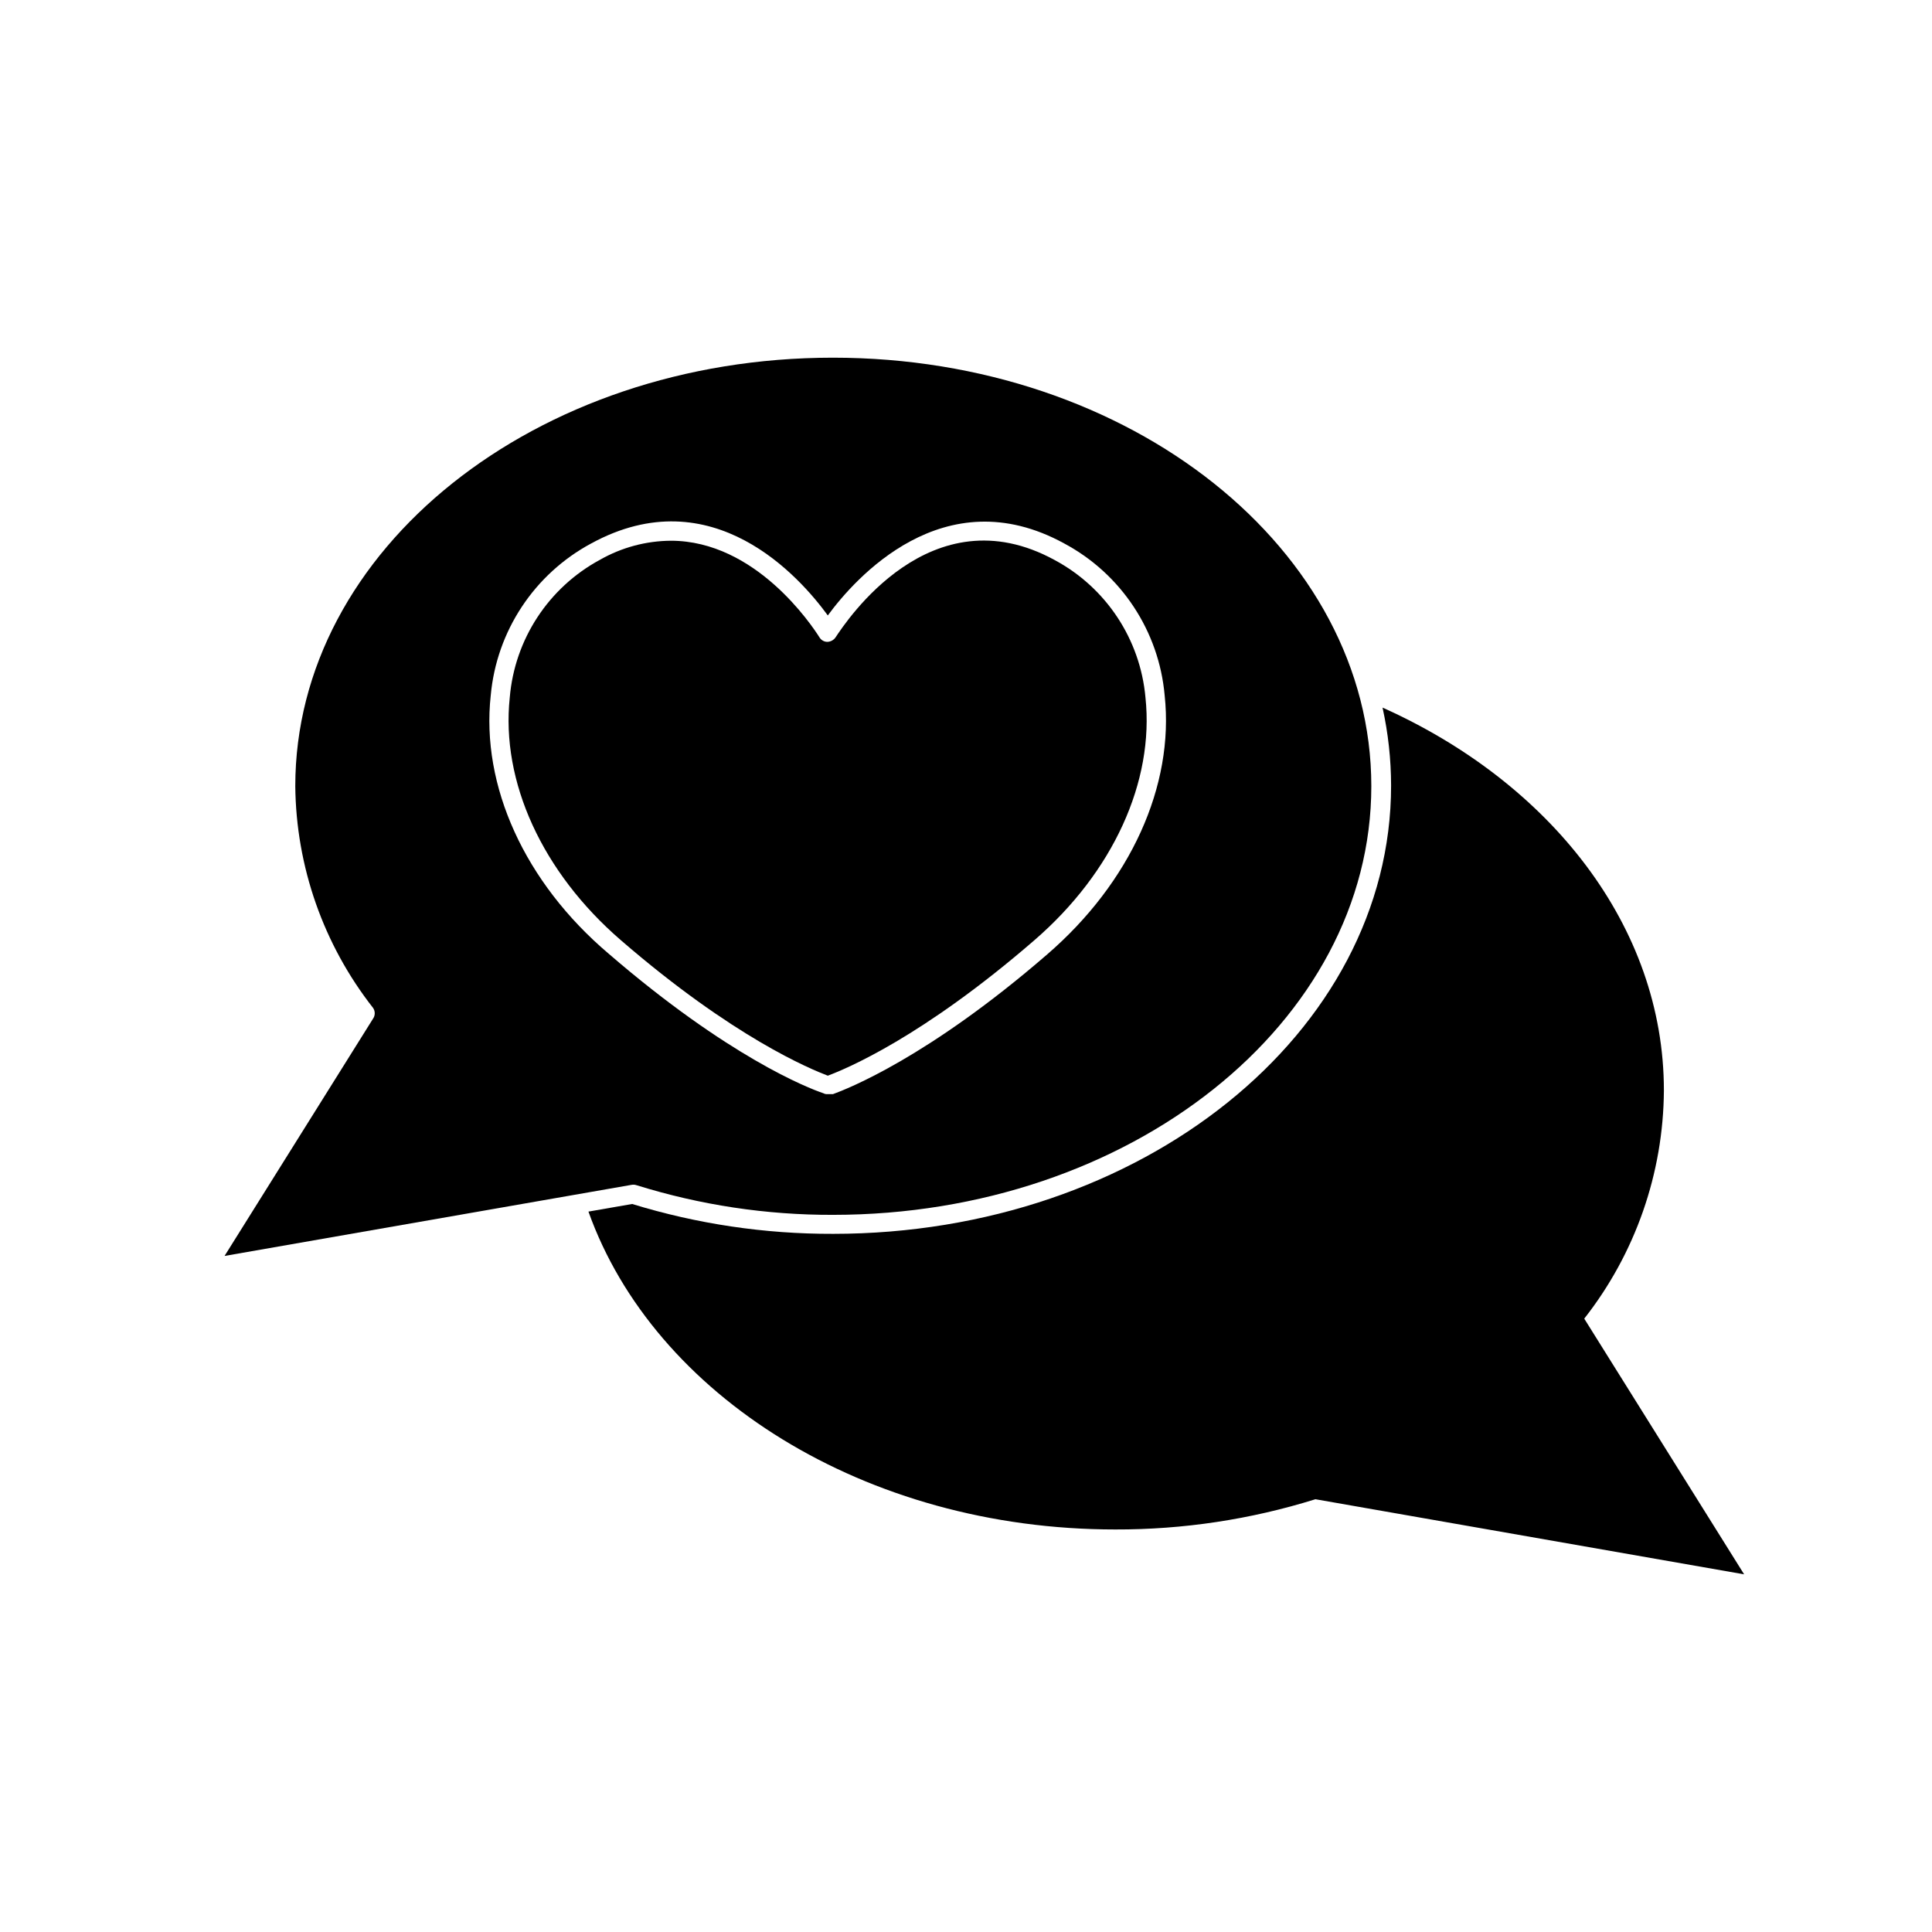
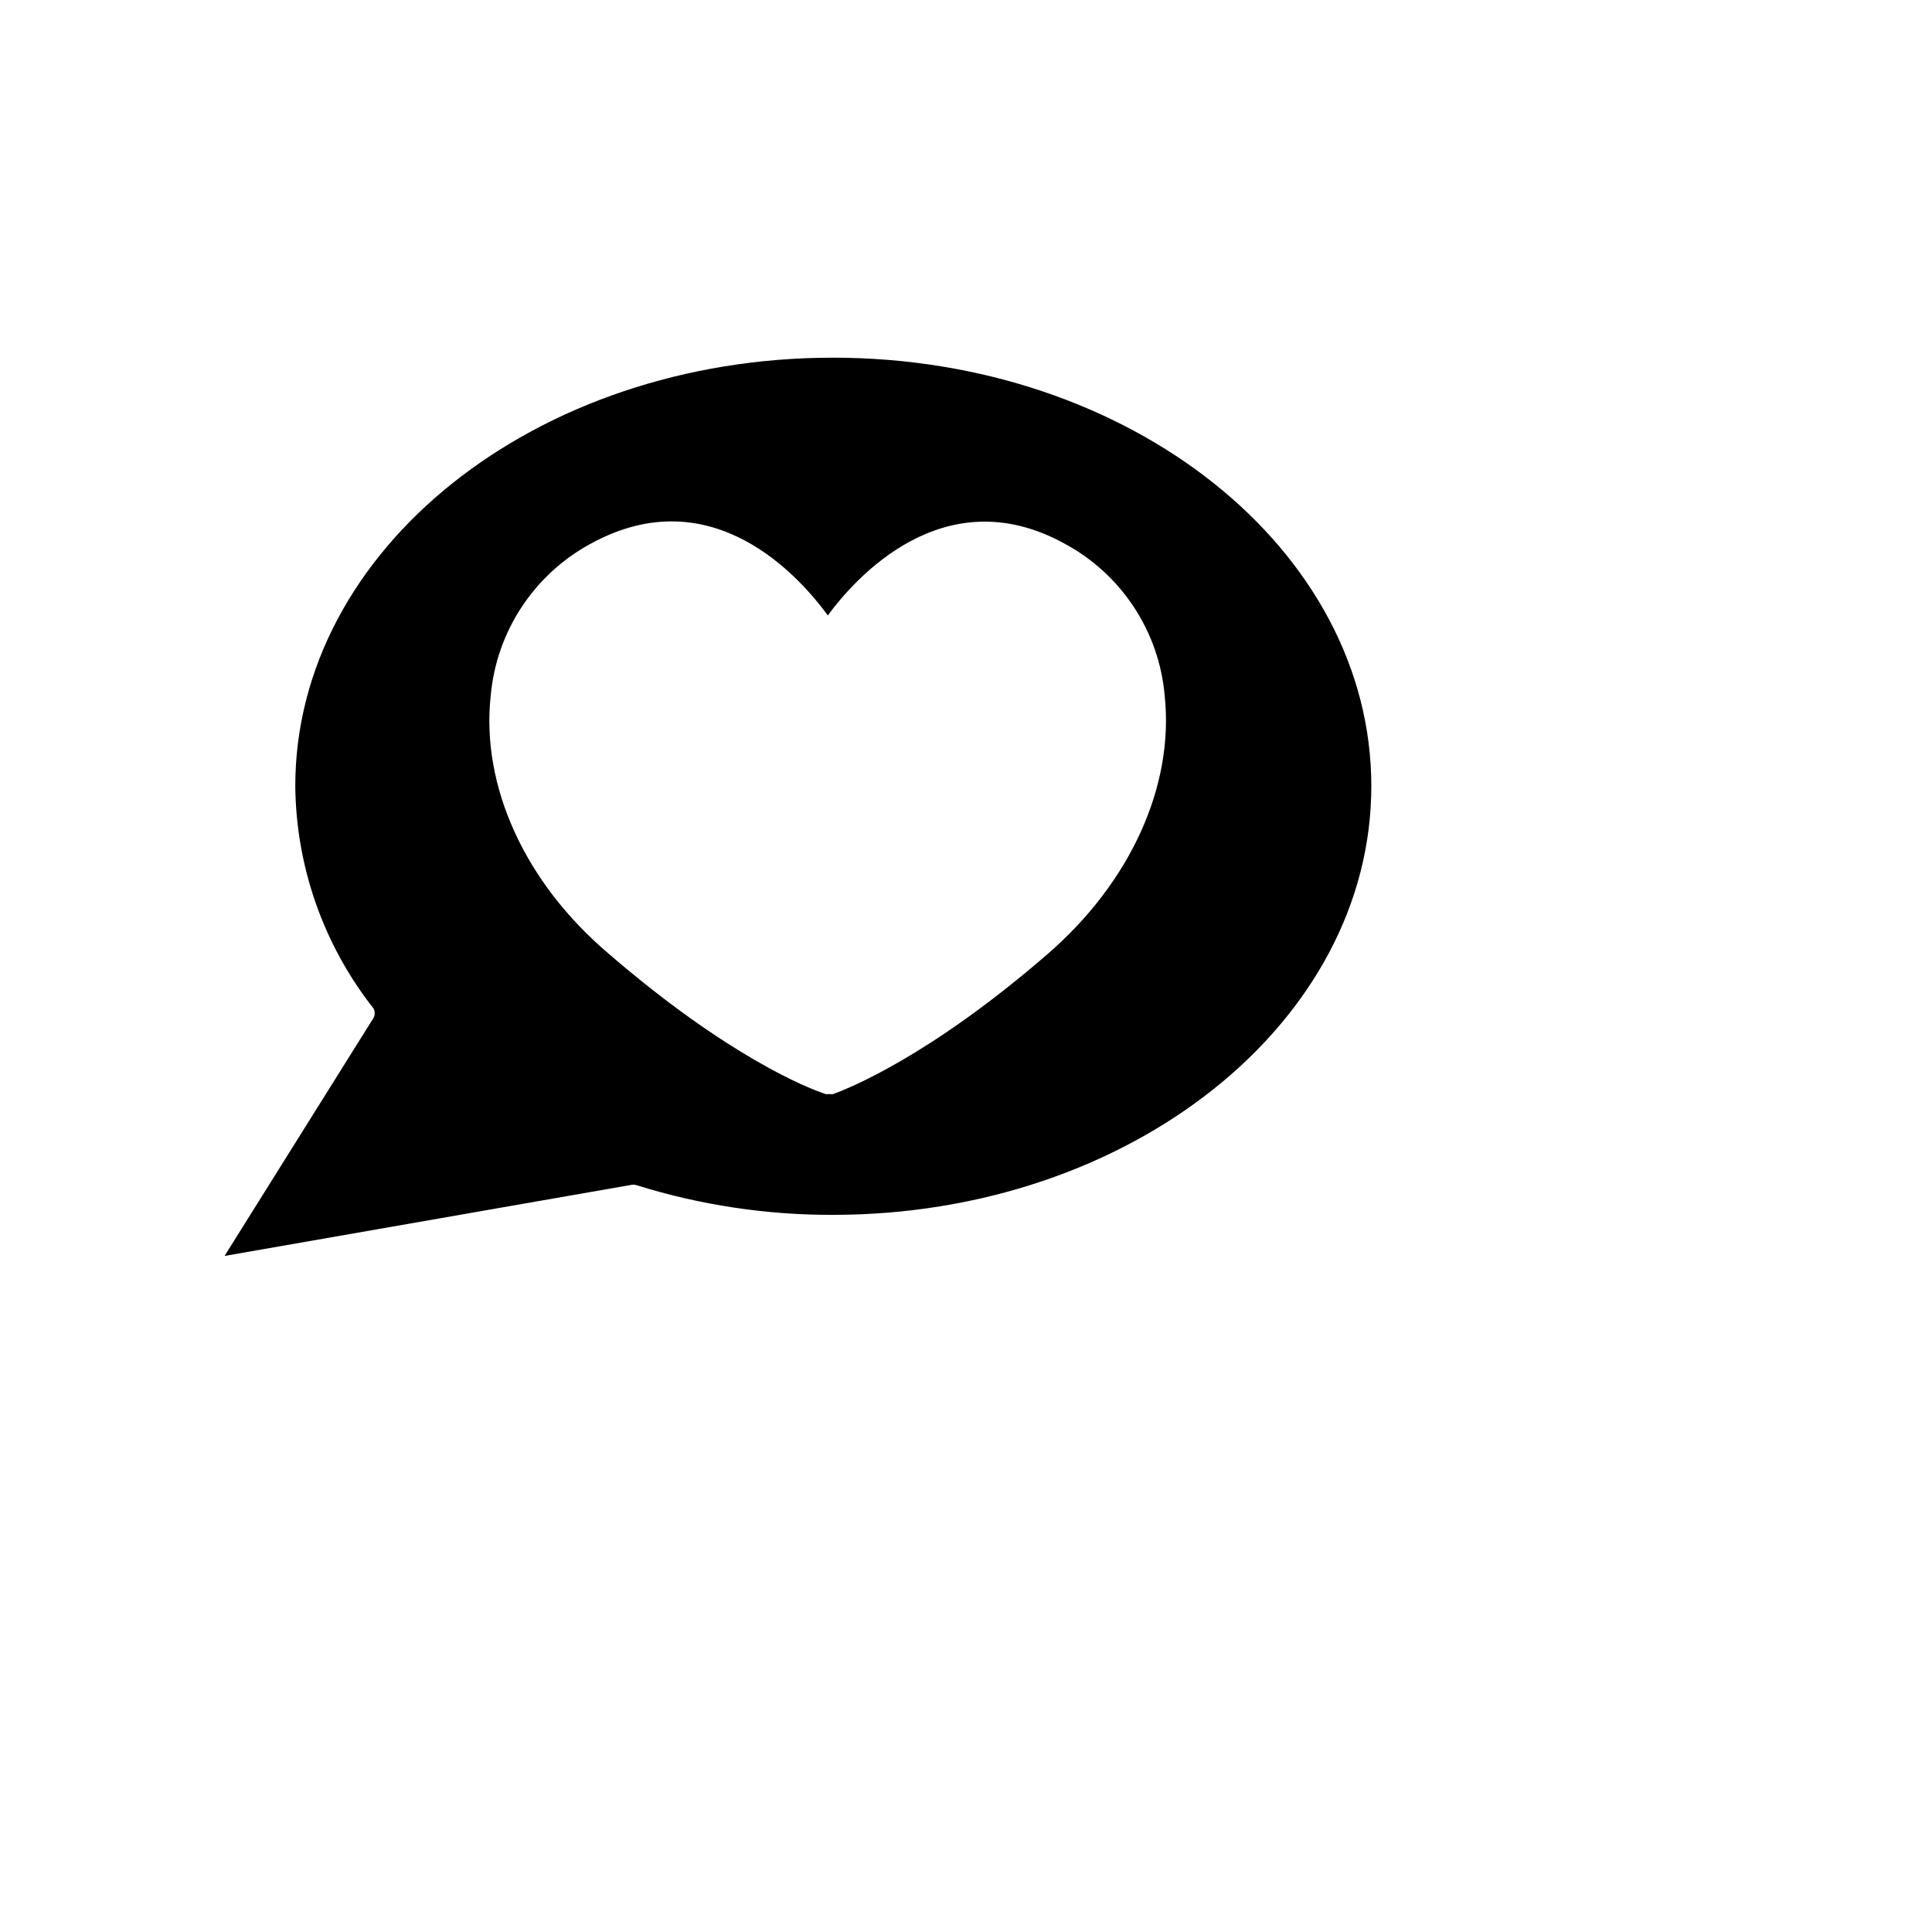
<svg xmlns="http://www.w3.org/2000/svg" fill="#000000" width="800px" height="800px" version="1.1" viewBox="144 144 512 512">
  <g>
-     <path d="m364.73 470.98c-18.027 0.051-35.965-2.617-53.199-7.91l-11.586 2.016c17.332 48.617 73.254 84.238 139.61 84.238h-0.004c17.988 0.051 35.879-2.652 53.051-8.012l113.61 19.902-42.371-67.762c13.543-17.258 20.969-38.523 21.109-60.461 0-43.629-30.23-81.617-74.562-101.47v0.004c1.496 6.785 2.254 13.707 2.266 20.656 0 65.594-66.25 118.8-147.92 118.8z" />
    <path d="m312.69 458.09c16.848 5.258 34.398 7.91 52.043 7.859 78.695 0 142.68-50.934 142.68-113.61 0-62.672-63.781-113.55-142.68-113.55-78.895 0-142.48 50.883-142.48 113.56 0.211 21.316 7.457 41.965 20.605 58.742 0.602 0.863 0.602 2.008 0 2.871l-39.348 62.875 107.87-18.844v0.004c0.438-0.086 0.891-0.051 1.309 0.098zm-38.641-129.78c1.539-17.059 11.555-32.203 26.652-40.305 32.145-17.531 55.418 9.117 62.676 19.094 7.055-9.621 30.684-36.578 62.625-19.094h-0.004c15.121 8.07 25.145 23.23 26.652 40.305 2.57 23.93-9.07 49.574-31.137 68.617-31.59 27.359-53.051 35.672-56.781 37.035h-1.762c-0.285-0.031-0.559-0.113-0.805-0.254-3.93-1.309-25.191-9.621-56.879-36.98-22.223-18.84-33.859-44.484-31.238-68.418z" />
-     <path d="m418.14 393.15c20.809-17.984 31.789-42.02 29.422-64.285v-0.004c-1.375-15.41-10.406-29.098-24.031-36.426-32.949-18.035-55.418 16.473-58.09 20.453v0.004c-0.492 0.723-1.293 1.168-2.168 1.207-0.867 0-1.672-0.461-2.113-1.207-2.016-3.176-16.879-25.594-39.398-25.594-6.574 0.051-13.027 1.785-18.742 5.039-13.637 7.348-22.637 21.09-23.93 36.523-2.367 22.27 8.613 46.301 29.422 64.285 29.926 25.895 50.383 34.207 54.863 35.922 4.836-1.812 25.039-10.176 54.766-35.918z" />
  </g>
</svg>